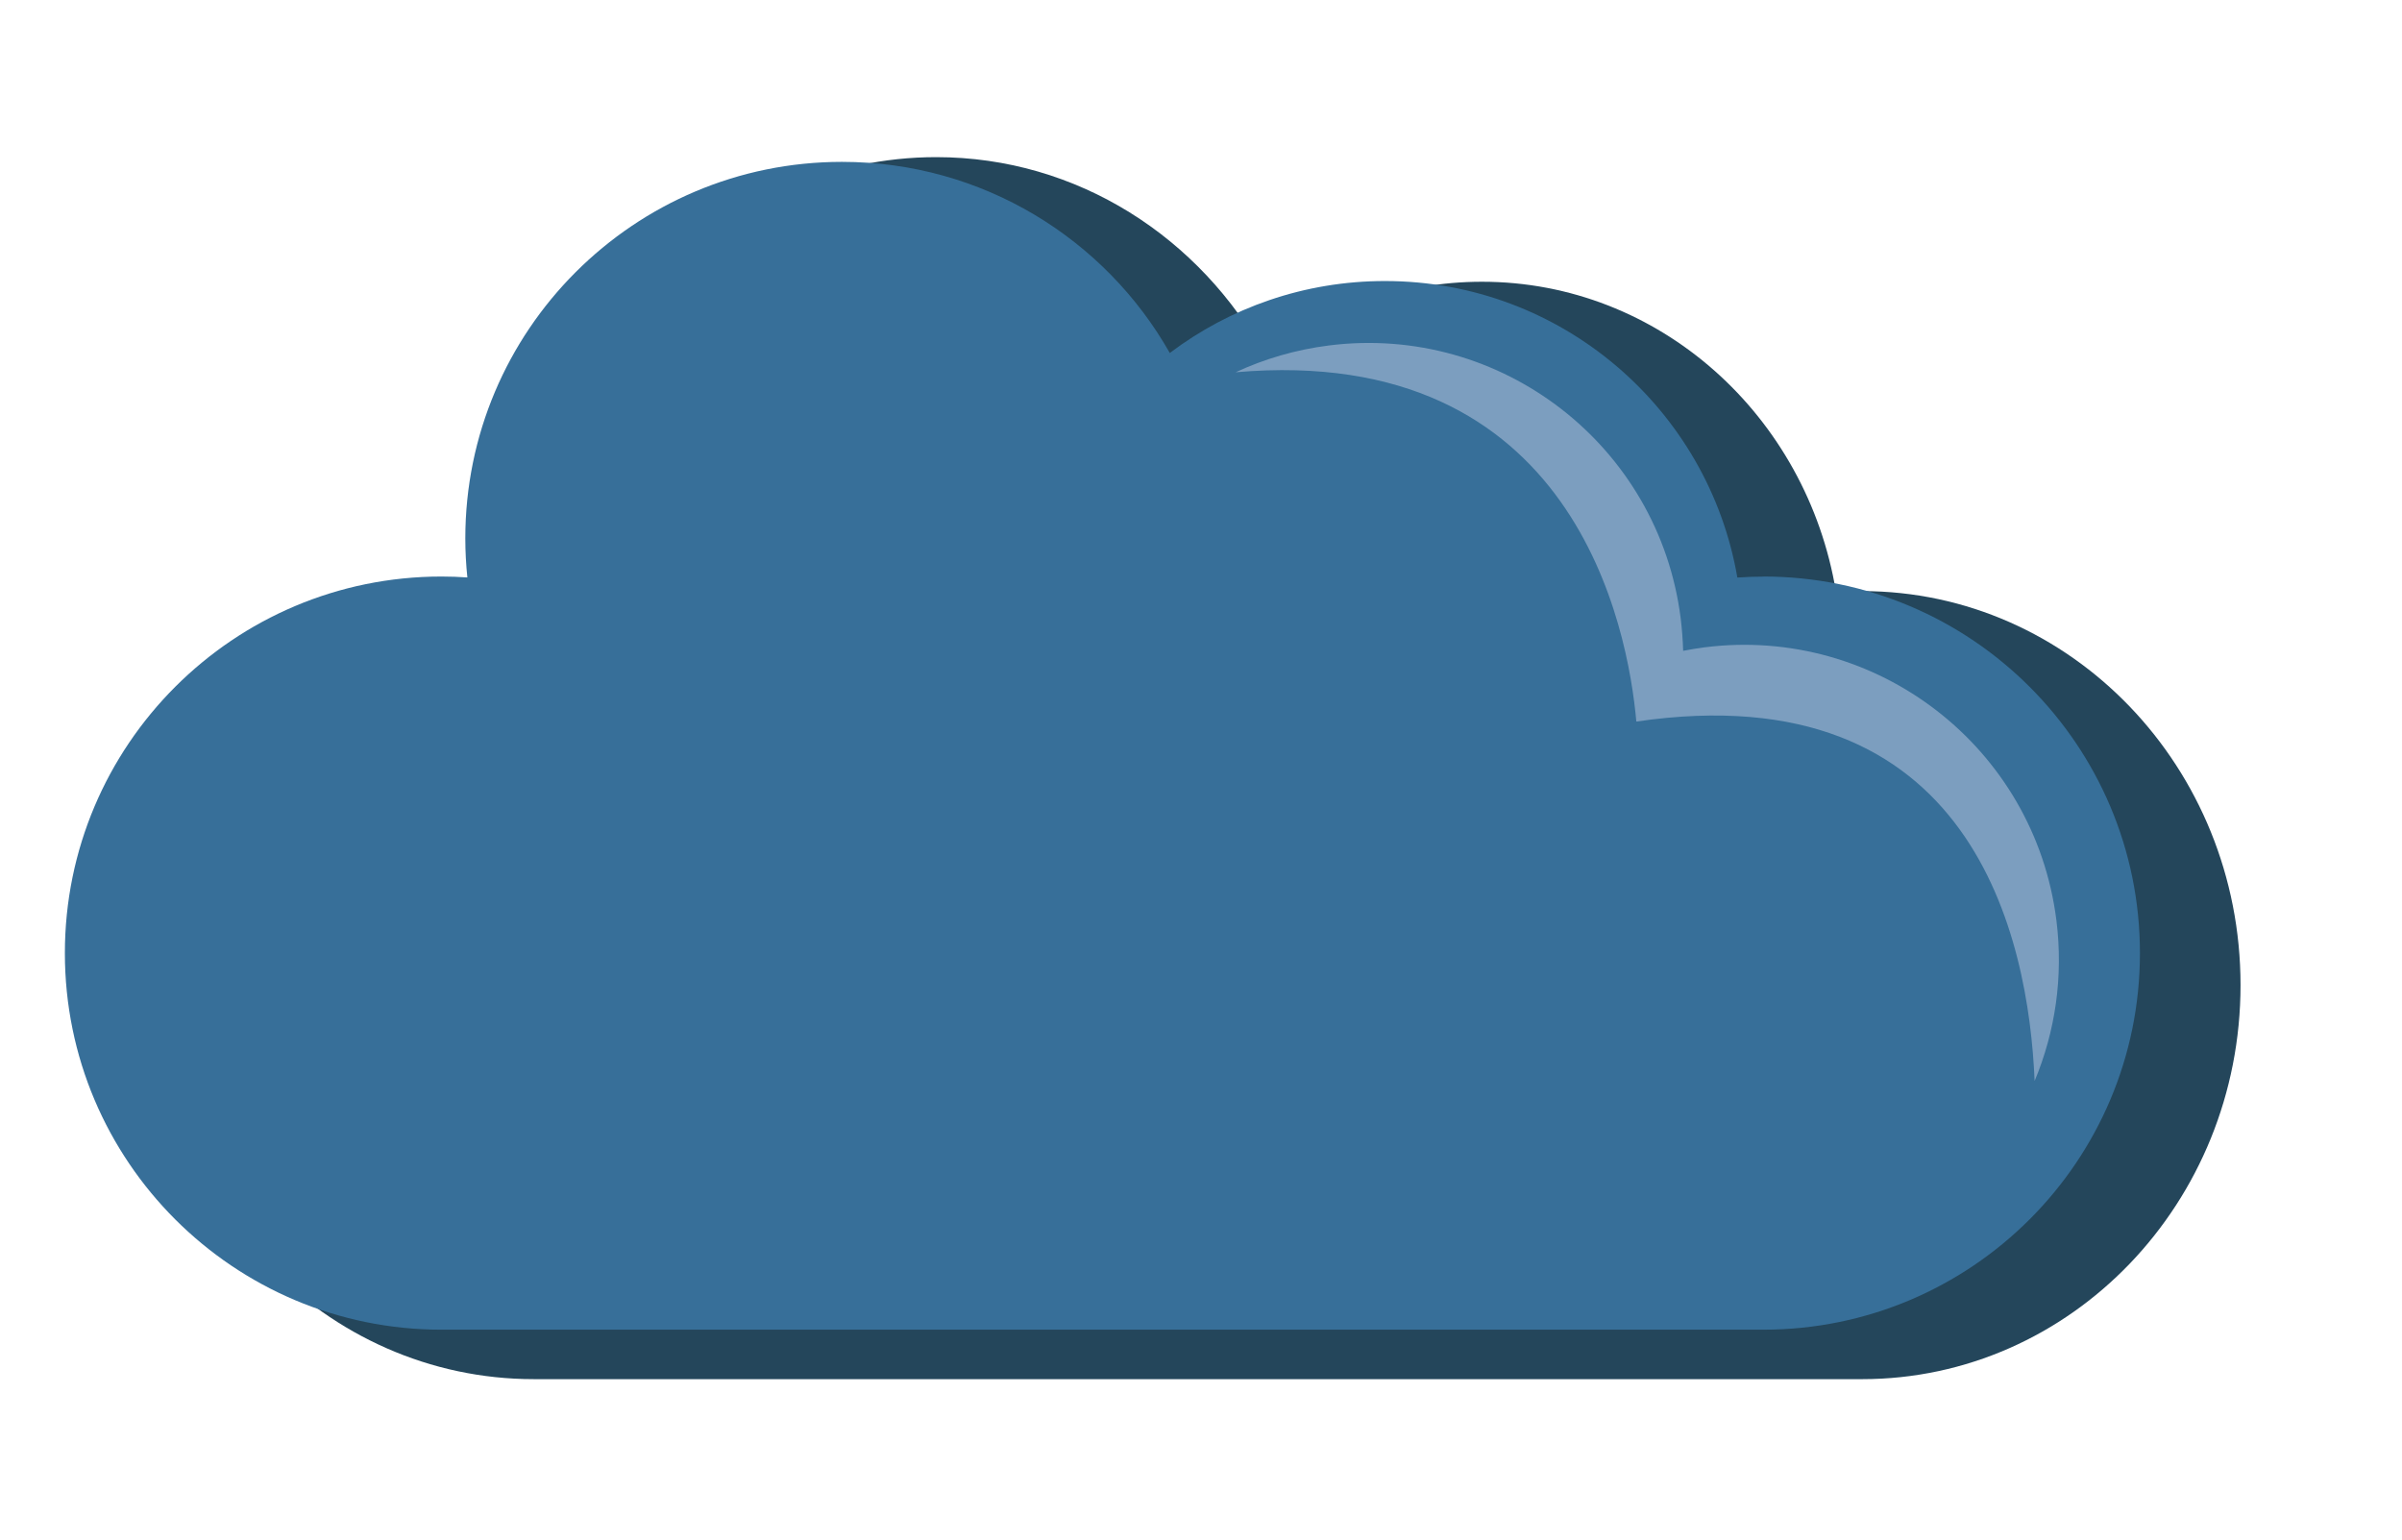
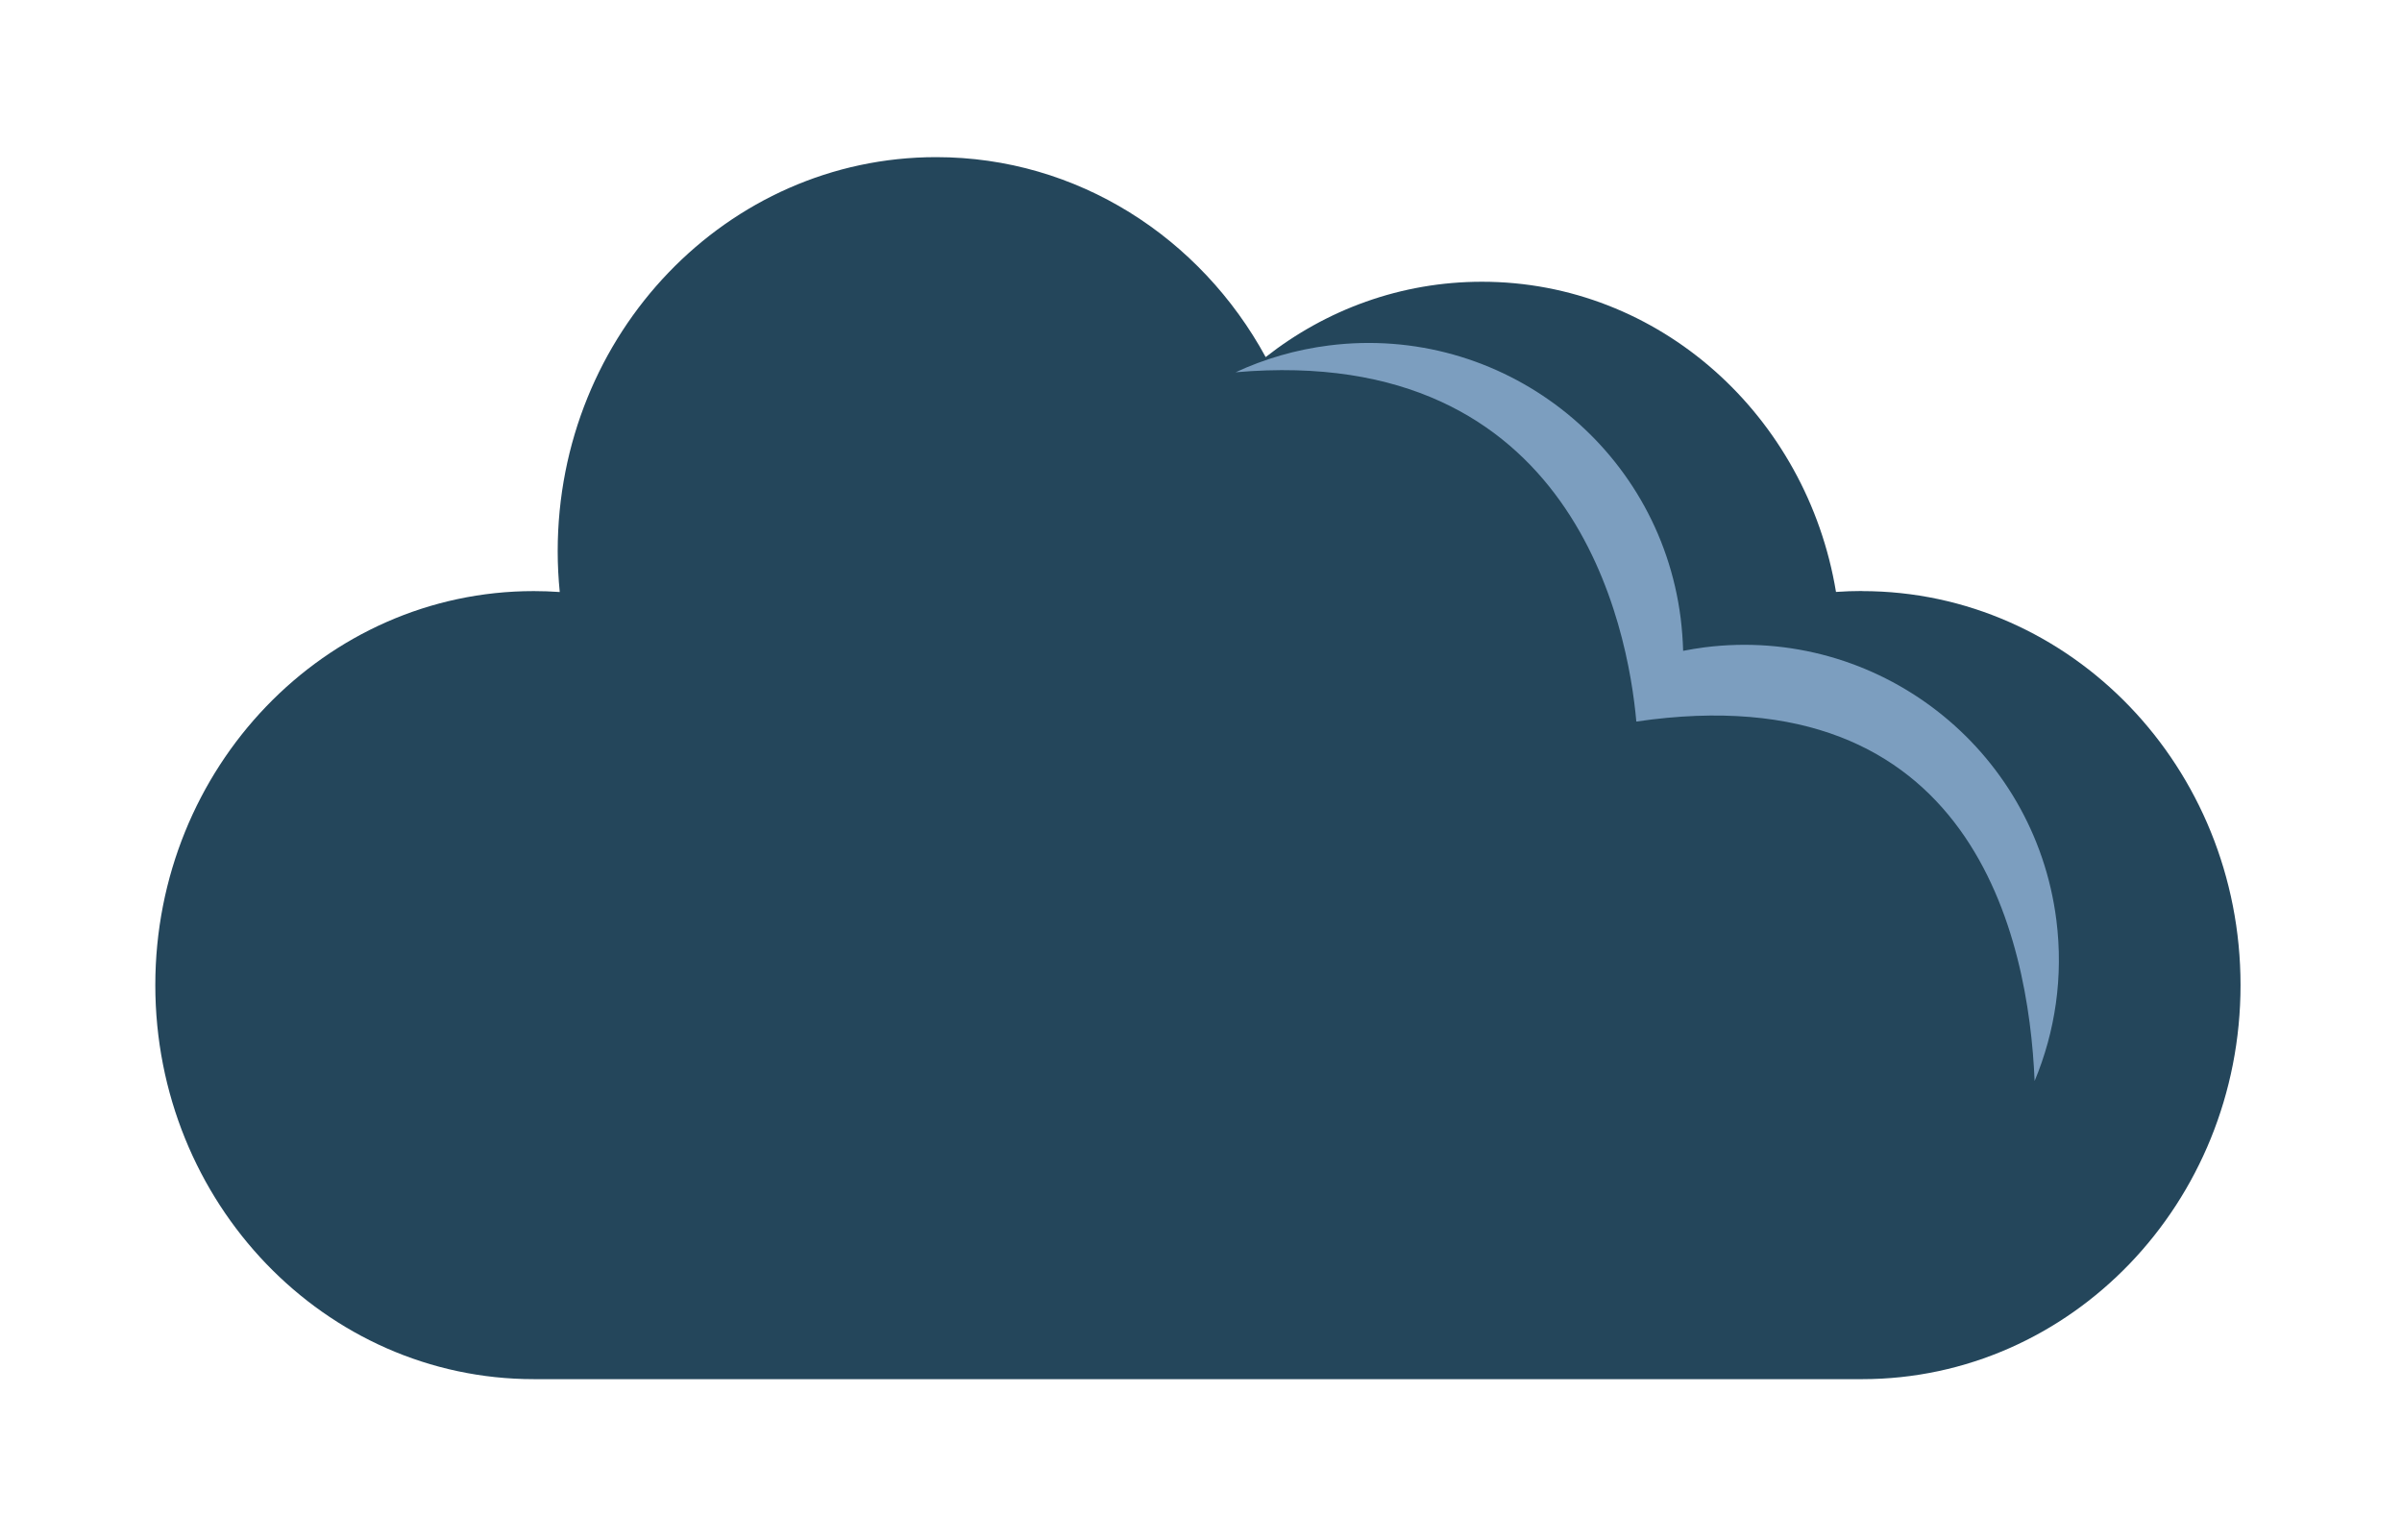
<svg xmlns="http://www.w3.org/2000/svg" id="Ebene_2" viewBox="0 0 234 150">
  <defs>
    <style>.cls-1{fill:#7c9ebf;}.cls-2{fill:#376f99;}.cls-3{fill:#24465b;filter:url(#drop-shadow-1);}</style>
    <filter id="drop-shadow-1" filterUnits="userSpaceOnUse">
      <feOffset dx="6" dy="6" />
      <feGaussianBlur result="blur" stdDeviation="5" />
      <feFlood flood-color="#000" flood-opacity=".2" />
      <feComposite in2="blur" operator="in" />
      <feComposite in="SourceGraphic" />
    </filter>
  </defs>
  <g id="Cloud">
    <g>
      <path class="cls-3" d="M175.4,51.58c-.85,0-1.7,.03-2.54,.09-2.84-17.16-17.2-30.22-34.49-30.22-7.91,0-15.2,2.73-21.07,7.34-6.33-11.63-18.33-19.48-32.1-19.48-20.36,0-36.87,17.19-36.87,38.39,0,1.34,.07,2.67,.2,3.98-.84-.06-1.68-.09-2.53-.09-20.36,0-36.87,17.19-36.87,38.39s16.51,38.39,36.87,38.39H175.4c20.36,0,36.87-17.19,36.87-38.39s-16.51-38.39-36.87-38.39Z" />
-       <path class="cls-2" d="M171.78,56.18c-.85,0-1.69,.03-2.53,.09-2.82-16.4-17.12-28.89-34.33-28.89-7.87,0-15.13,2.61-20.96,7.01-6.3-11.12-18.25-18.62-31.94-18.62-20.26,0-36.69,16.43-36.69,36.69,0,1.28,.07,2.55,.2,3.8-.83-.06-1.67-.09-2.52-.09-20.26,0-36.69,16.43-36.69,36.69s16.43,36.69,36.69,36.69H171.78c20.26,0,36.69-16.43,36.69-36.69s-16.43-36.69-36.69-36.69Z" />
      <path class="cls-1" d="M120.37,36.27c2.8-1.3,5.85-2.2,9.08-2.61,16.81-2.13,32.16,9.77,34.28,26.58,.13,1.07,.21,2.12,.24,3.17,.68-.13,1.38-.25,2.08-.34,16.81-2.13,32.16,9.77,34.28,26.58,.7,5.52-.12,10.88-2.12,15.67-.58-13.88-5.97-39.83-38.8-35.02-.8-9.01-5.95-36.91-39.04-34.03Z" />
    </g>
  </g>
</svg>